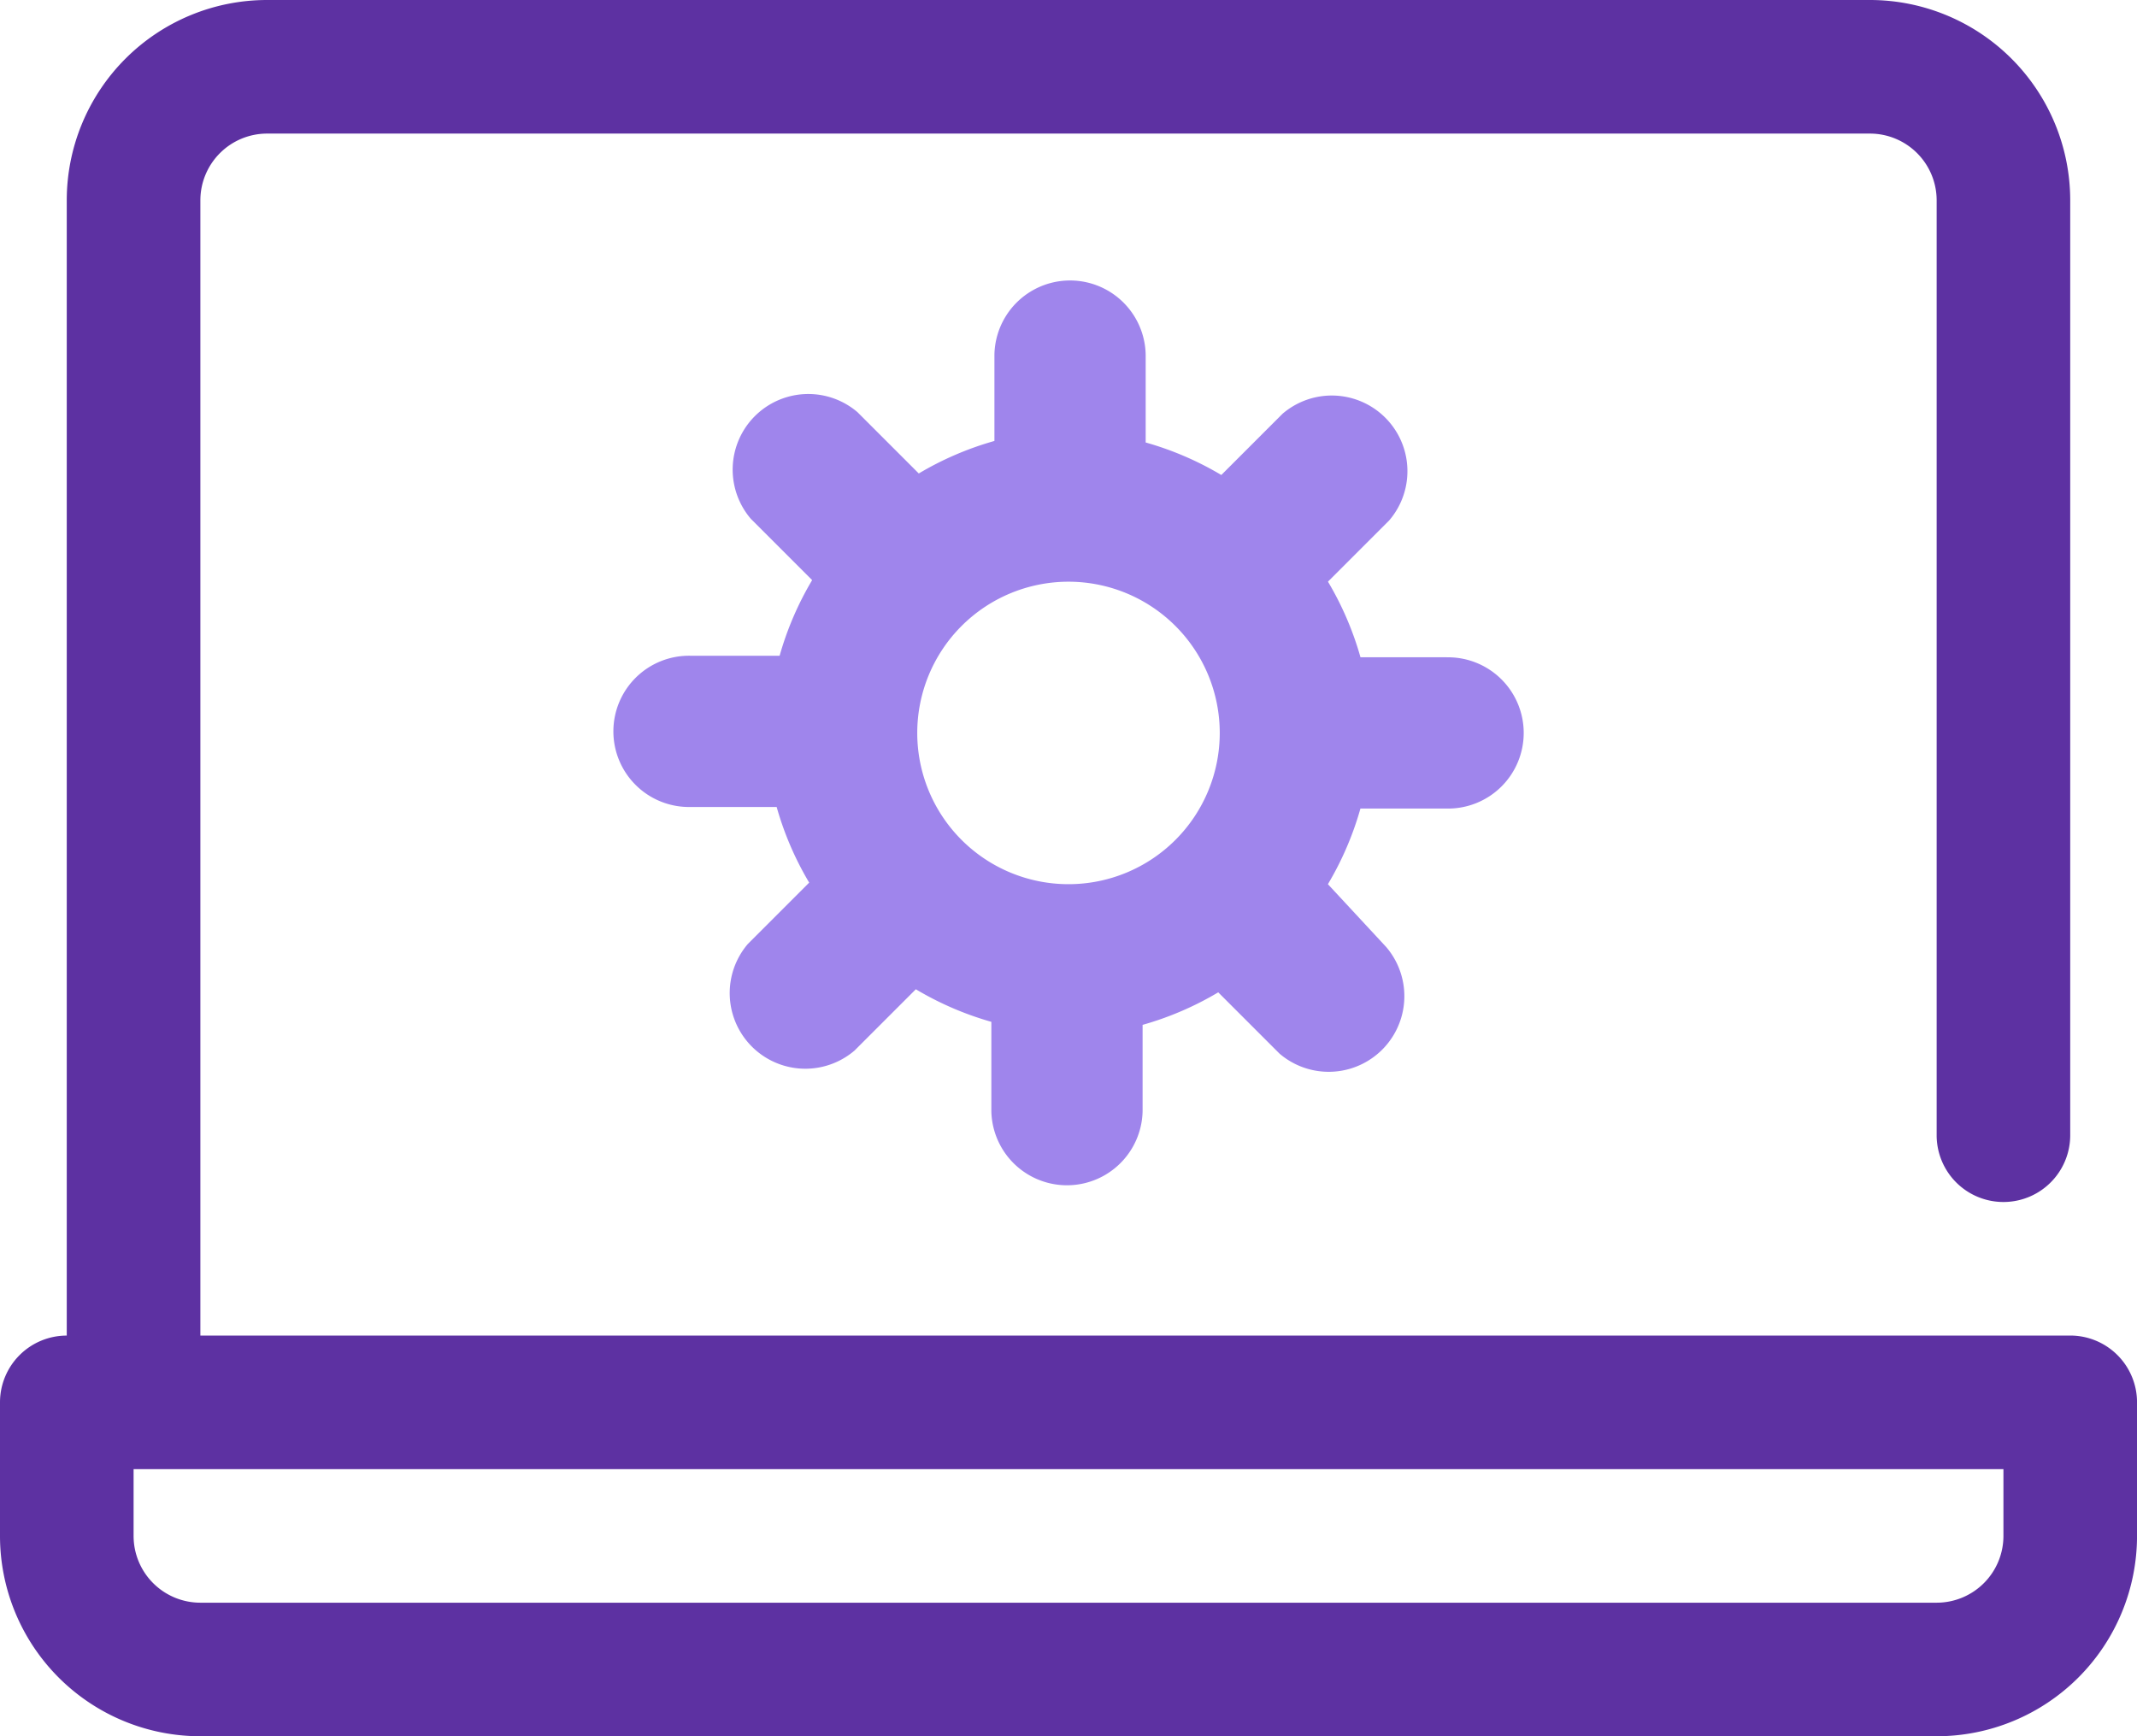
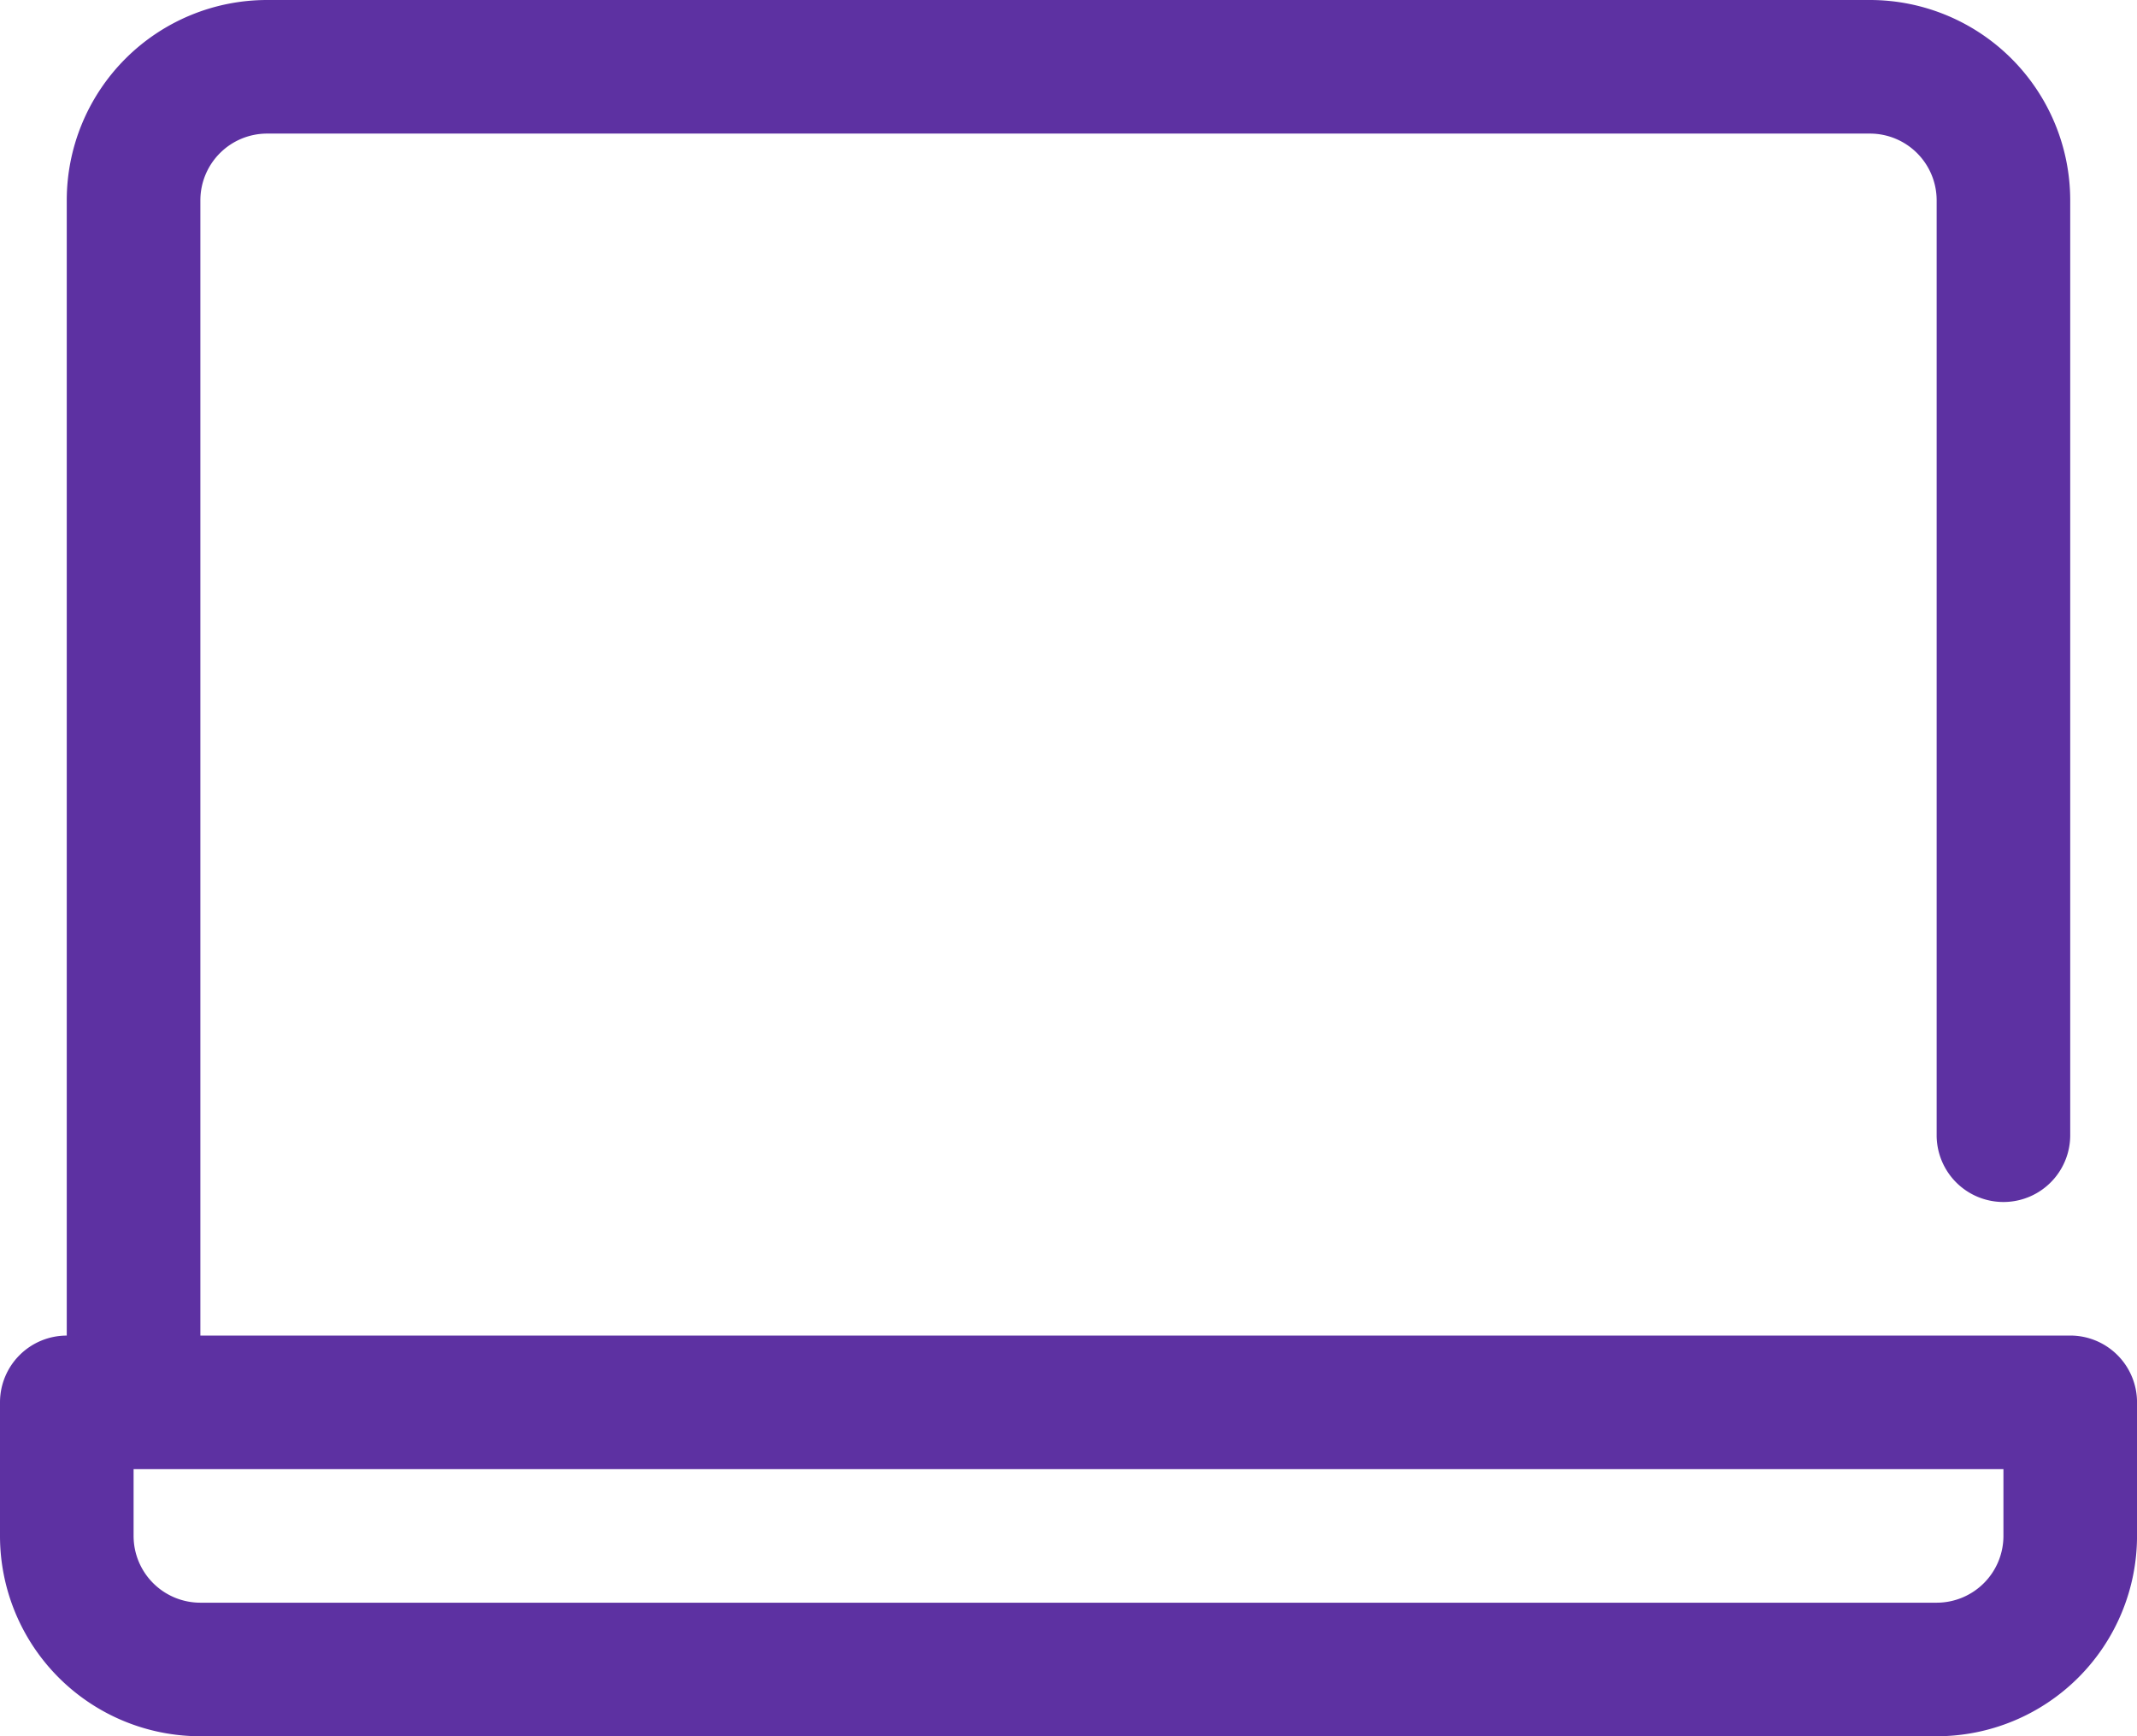
<svg xmlns="http://www.w3.org/2000/svg" width="165.31" height="134.315" viewBox="0 0 165.31 134.315">
  <g id="Grupo_61" data-name="Grupo 61" transform="translate(-1562.538 -3503.687)">
    <path id="Caminho_347" data-name="Caminho 347" d="M160.144,106.319H15.5V18.5a5.166,5.166,0,0,1,5.166-5.166H144.646a5.166,5.166,0,0,1,5.166,5.166V90.821a5.166,5.166,0,1,0,10.332,0V18.5A15.5,15.5,0,0,0,144.646,3H20.664a15.5,15.5,0,0,0-15.5,15.5v87.821A5.166,5.166,0,0,0,0,111.485v10.332a15.5,15.5,0,0,0,15.5,15.5H149.812a15.5,15.5,0,0,0,15.5-15.5V111.485A5.166,5.166,0,0,0,160.144,106.319Zm-5.166,15.5a5.166,5.166,0,0,1-5.166,5.166H15.5a5.166,5.166,0,0,1-5.166-5.166v-5.166H154.978Z" transform="translate(1562.538 3500.687)" fill="#5d31a2" />
-     <path id="Caminho_1168" data-name="Caminho 1168" d="M76.366,37.257H69.695a24.4,24.4,0,0,0-2.516-5.851l4.74-4.74a5.851,5.851,0,0,0-8.25-8.25l-4.74,4.74a24.4,24.4,0,0,0-5.851-2.516V13.851a5.851,5.851,0,0,0-11.7,0v6.671a24.4,24.4,0,0,0-5.851,2.516l-4.74-4.74a5.851,5.851,0,0,0-8.25,8.25l4.74,4.74a24.4,24.4,0,0,0-2.516,5.851h-6.9a5.851,5.851,0,1,0,0,11.7h6.671a24.4,24.4,0,0,0,2.516,5.851l-4.74,4.74a5.851,5.851,0,0,0,8.25,8.25l4.74-4.74A24.4,24.4,0,0,0,41.14,65.46v6.9a5.851,5.851,0,0,0,11.7,0V65.694a24.4,24.4,0,0,0,5.851-2.516l4.74,4.74a5.851,5.851,0,0,0,8.25-8.25l-4.506-4.857a24.4,24.4,0,0,0,2.516-5.851h6.671a5.851,5.851,0,1,0,0-11.7ZM47.108,54.811a11.7,11.7,0,1,1,11.7-11.7A11.7,11.7,0,0,1,47.108,54.811Z" transform="translate(1598.085 3517.277)" fill="#9f85ec" />
  </g>
</svg>